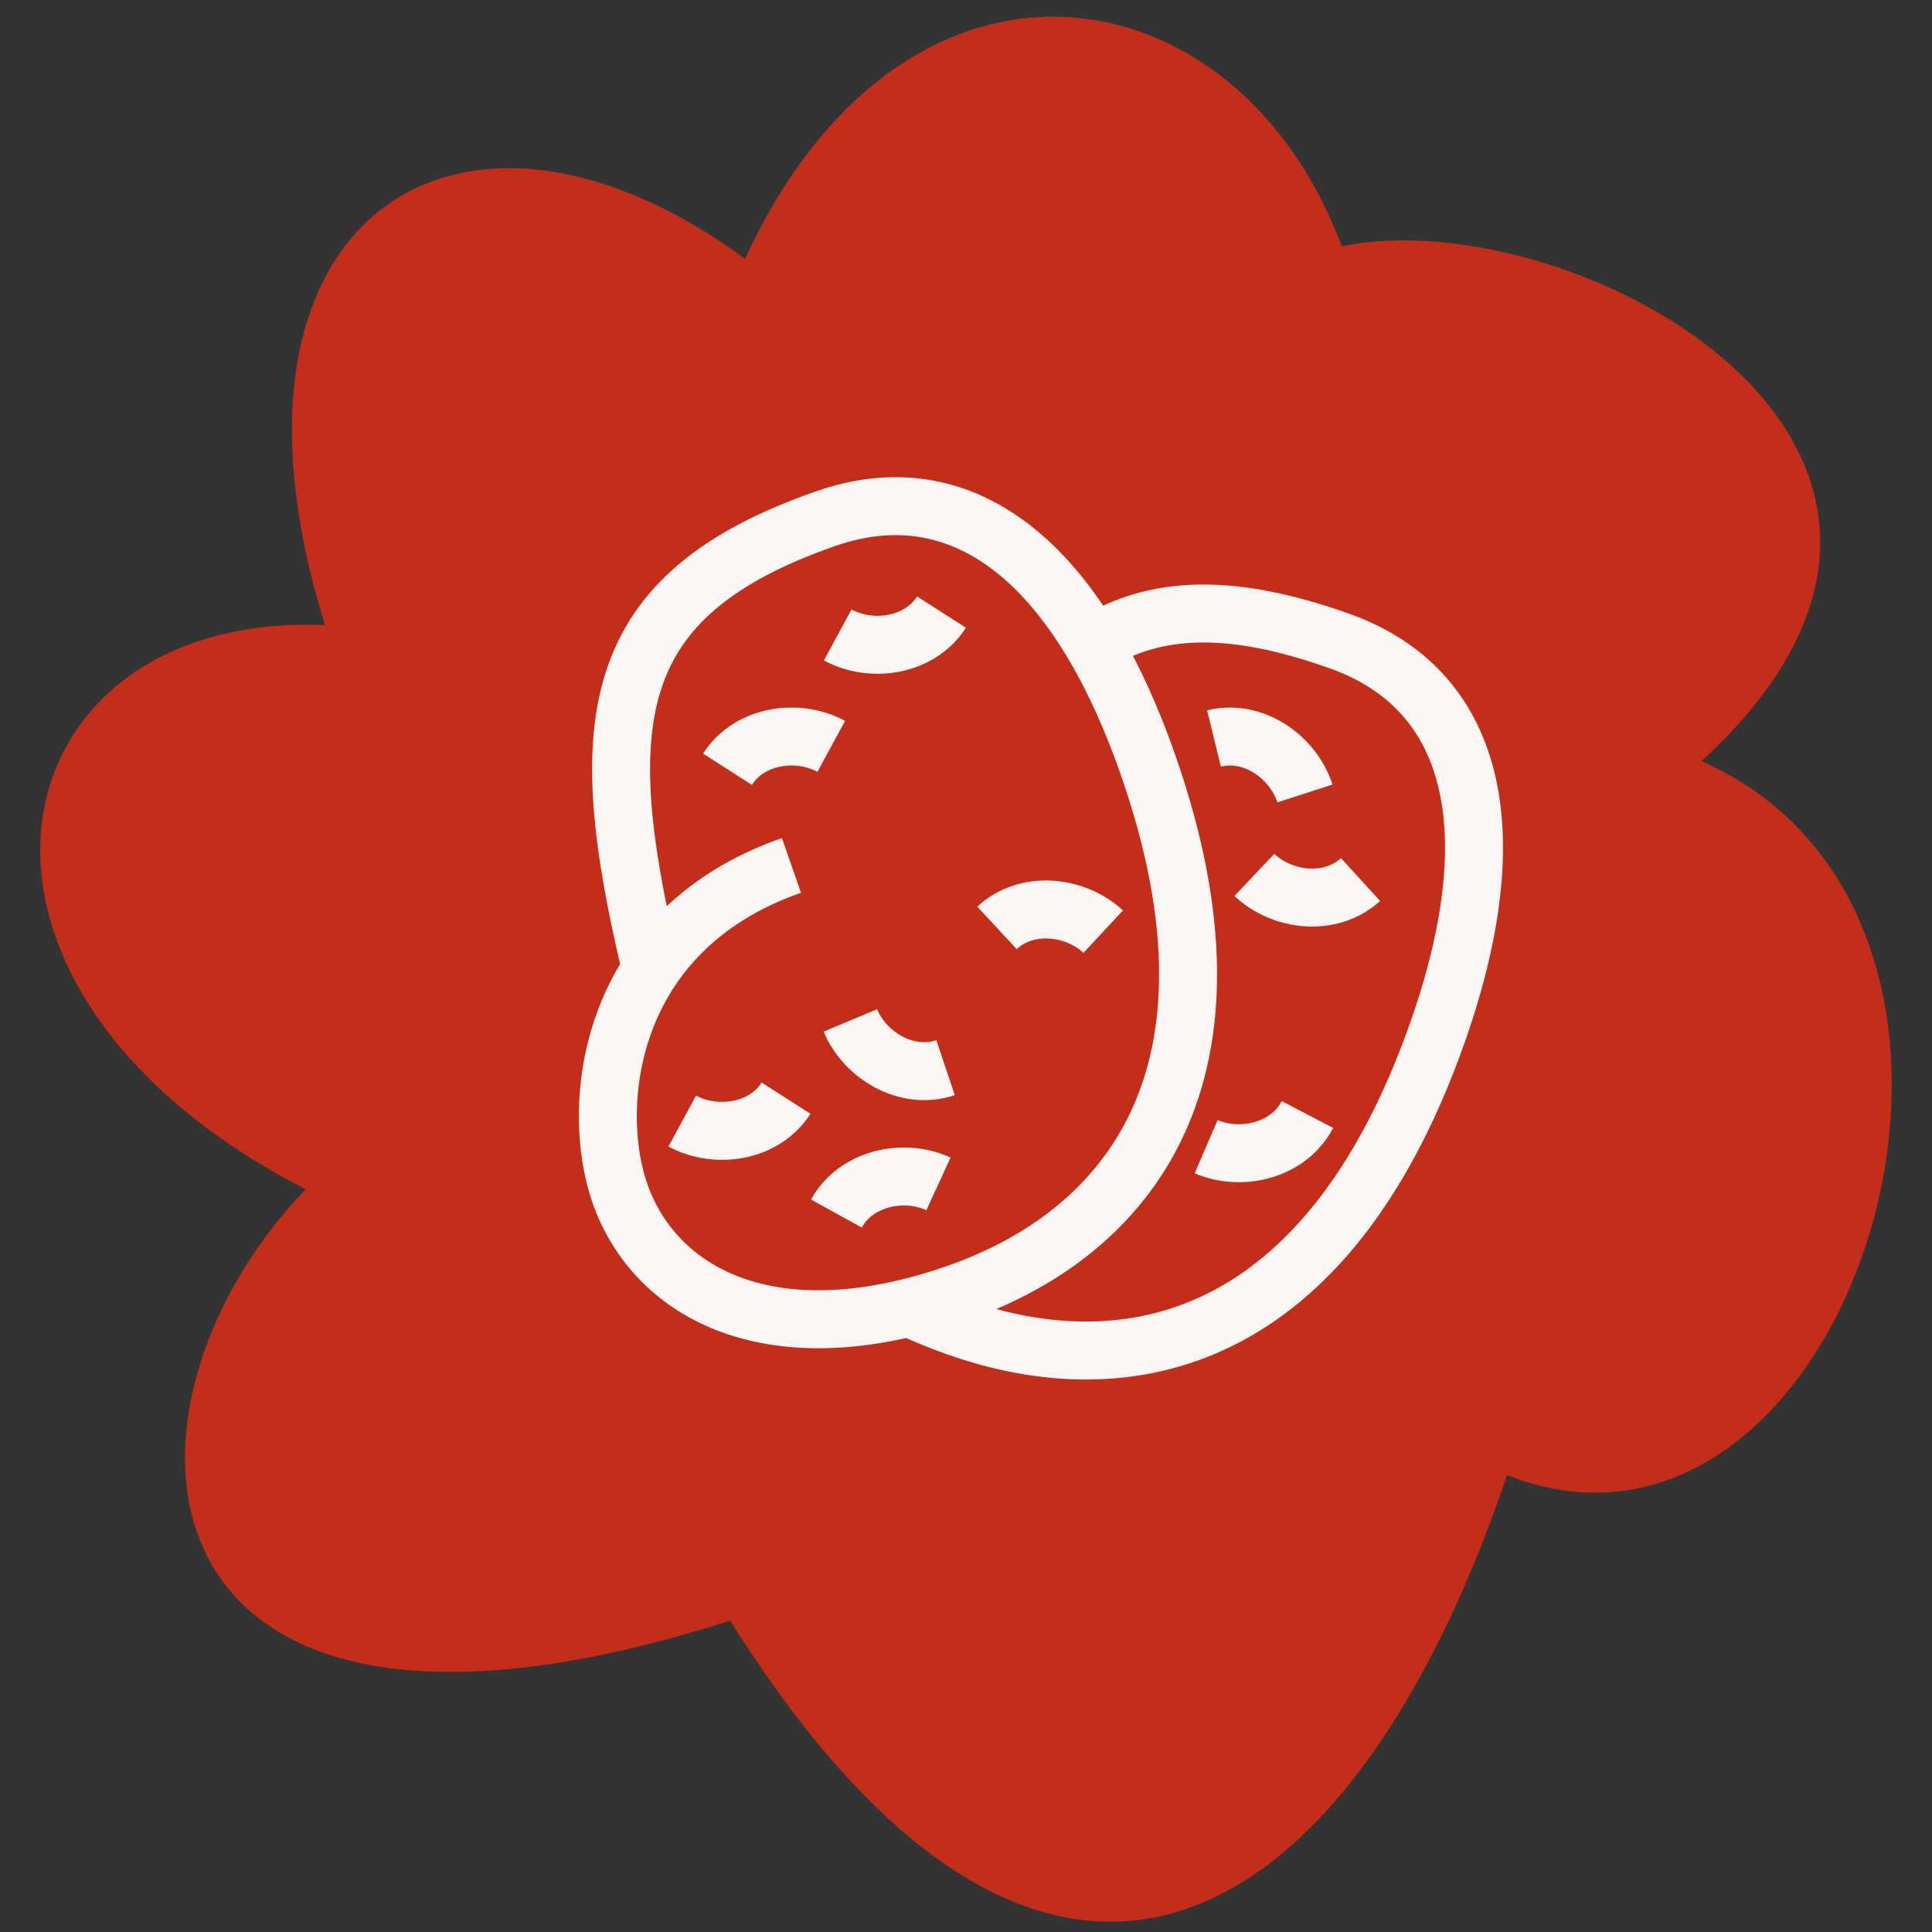
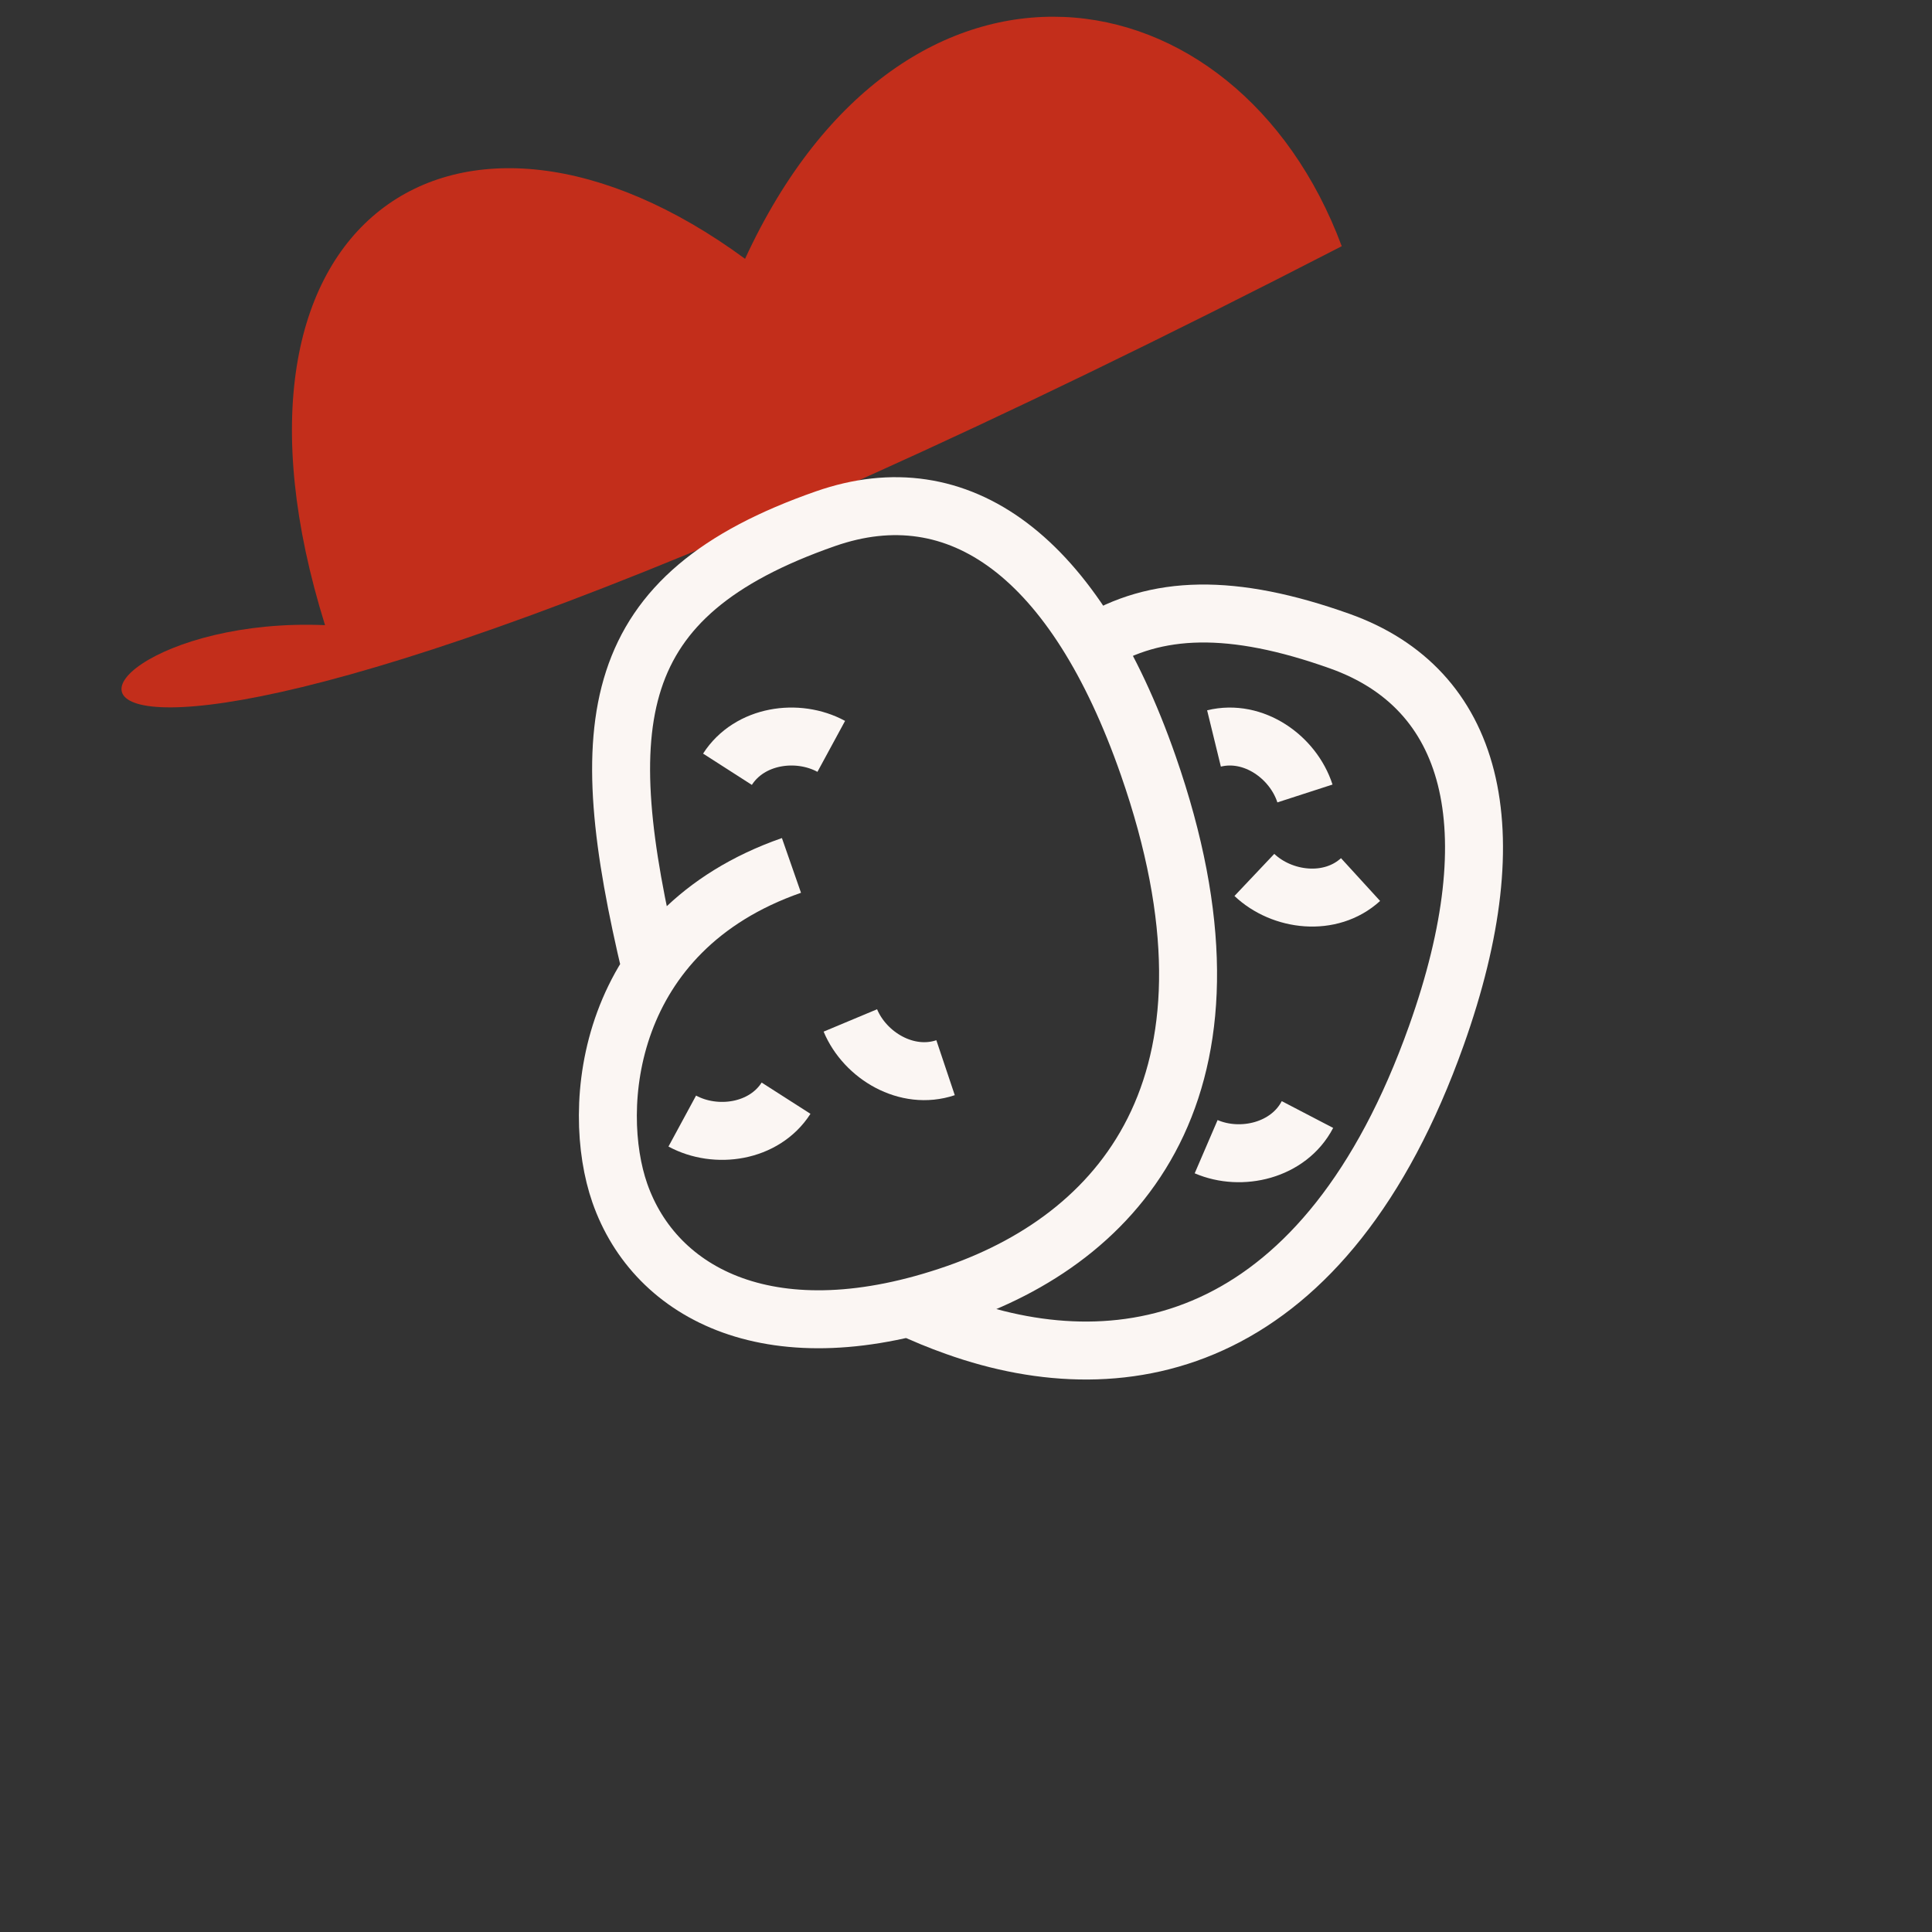
<svg xmlns="http://www.w3.org/2000/svg" id="Layer_1" data-name="Layer 1" viewBox="0 0 500 500">
  <rect x="0" y="0" width="500" height="500" fill="#333333" stroke="none" />
  <defs>
    <style>
      .cls-1 {
        fill: none;
        stroke: #fbf6f3;
        stroke-miterlimit: 10;
        stroke-width: 15px;
      }

      .cls-2 {
        fill: #c32e1b;
        stroke-width: 0px;
      }
    </style>
  </defs>
-   <path class="cls-2" d="m347.24,63.72c60.7-12.34,180.12,53.13,93.11,133.27,94.72,41.93,38.83,219.71-50.35,184.79-41.02,121.49-119.65,167.3-201.04,37.63-156.76,50.15-165.6-53.71-109.85-111.63C-23.69,254.91-2,158.1,84.12,161.79,51.17,56.21,118.81,12.64,192.82,66.98c41.3-89.54,127.22-76.29,154.42-3.26Z" />
+   <path class="cls-2" d="m347.24,63.72C-23.69,254.91-2,158.1,84.12,161.79,51.17,56.21,118.81,12.64,192.82,66.98c41.3-89.54,127.22-76.29,154.42-3.26Z" />
  <g>
    <path class="cls-1" d="m168.49,250.8c-15.23-63.96-11.81-96.69,45.18-116.57,34.54-12.05,64.58,9.64,83.49,63.87,27.95,80.14-5.04,121.09-49.6,136.63-47.55,16.58-78,.29-87.16-25.99-7.65-21.94-3.93-67.9,44.43-84.77" />
    <path class="cls-1" d="m176.57,290.13c8.7,4.71,21.18,2.95,26.86-5.92" />
-     <path class="cls-1" d="m242.88,306.39c-8.99-4.13-21.32-1.55-26.42,7.68" />
-     <path class="cls-1" d="m285.51,241.11c-7.25-6.74-19.77-8.14-27.49-.97" />
    <path class="cls-1" d="m215.13,193.16c-8.7-4.72-21.17-2.95-26.86,5.92" />
-     <path class="cls-1" d="m216.8,164.33c8.7,4.71,21.18,2.95,26.86-5.92" />
  </g>
  <g>
    <path class="cls-1" d="m282.89,166.65c16.25-10.1,36.01-10.64,63.85-.72,34.46,12.29,44.26,48,24.98,102.11-28.49,79.96-79.86,91.16-124.32,75.32-4.32-1.53-8.35-3.2-12.11-4.97" />
    <path class="cls-1" d="m220.07,264.09c3.82,9.13,14.65,15.58,24.64,12.23" />
    <path class="cls-1" d="m312.15,296.76c9.09,3.91,21.35,1.03,26.22-8.32" />
    <path class="cls-1" d="m337.72,205.35c-3.05-9.42-13.3-16.74-23.54-14.24" />
    <path class="cls-1" d="m324.63,226.43c7.19,6.8,19.7,8.31,27.48,1.2" />
  </g>
</svg>